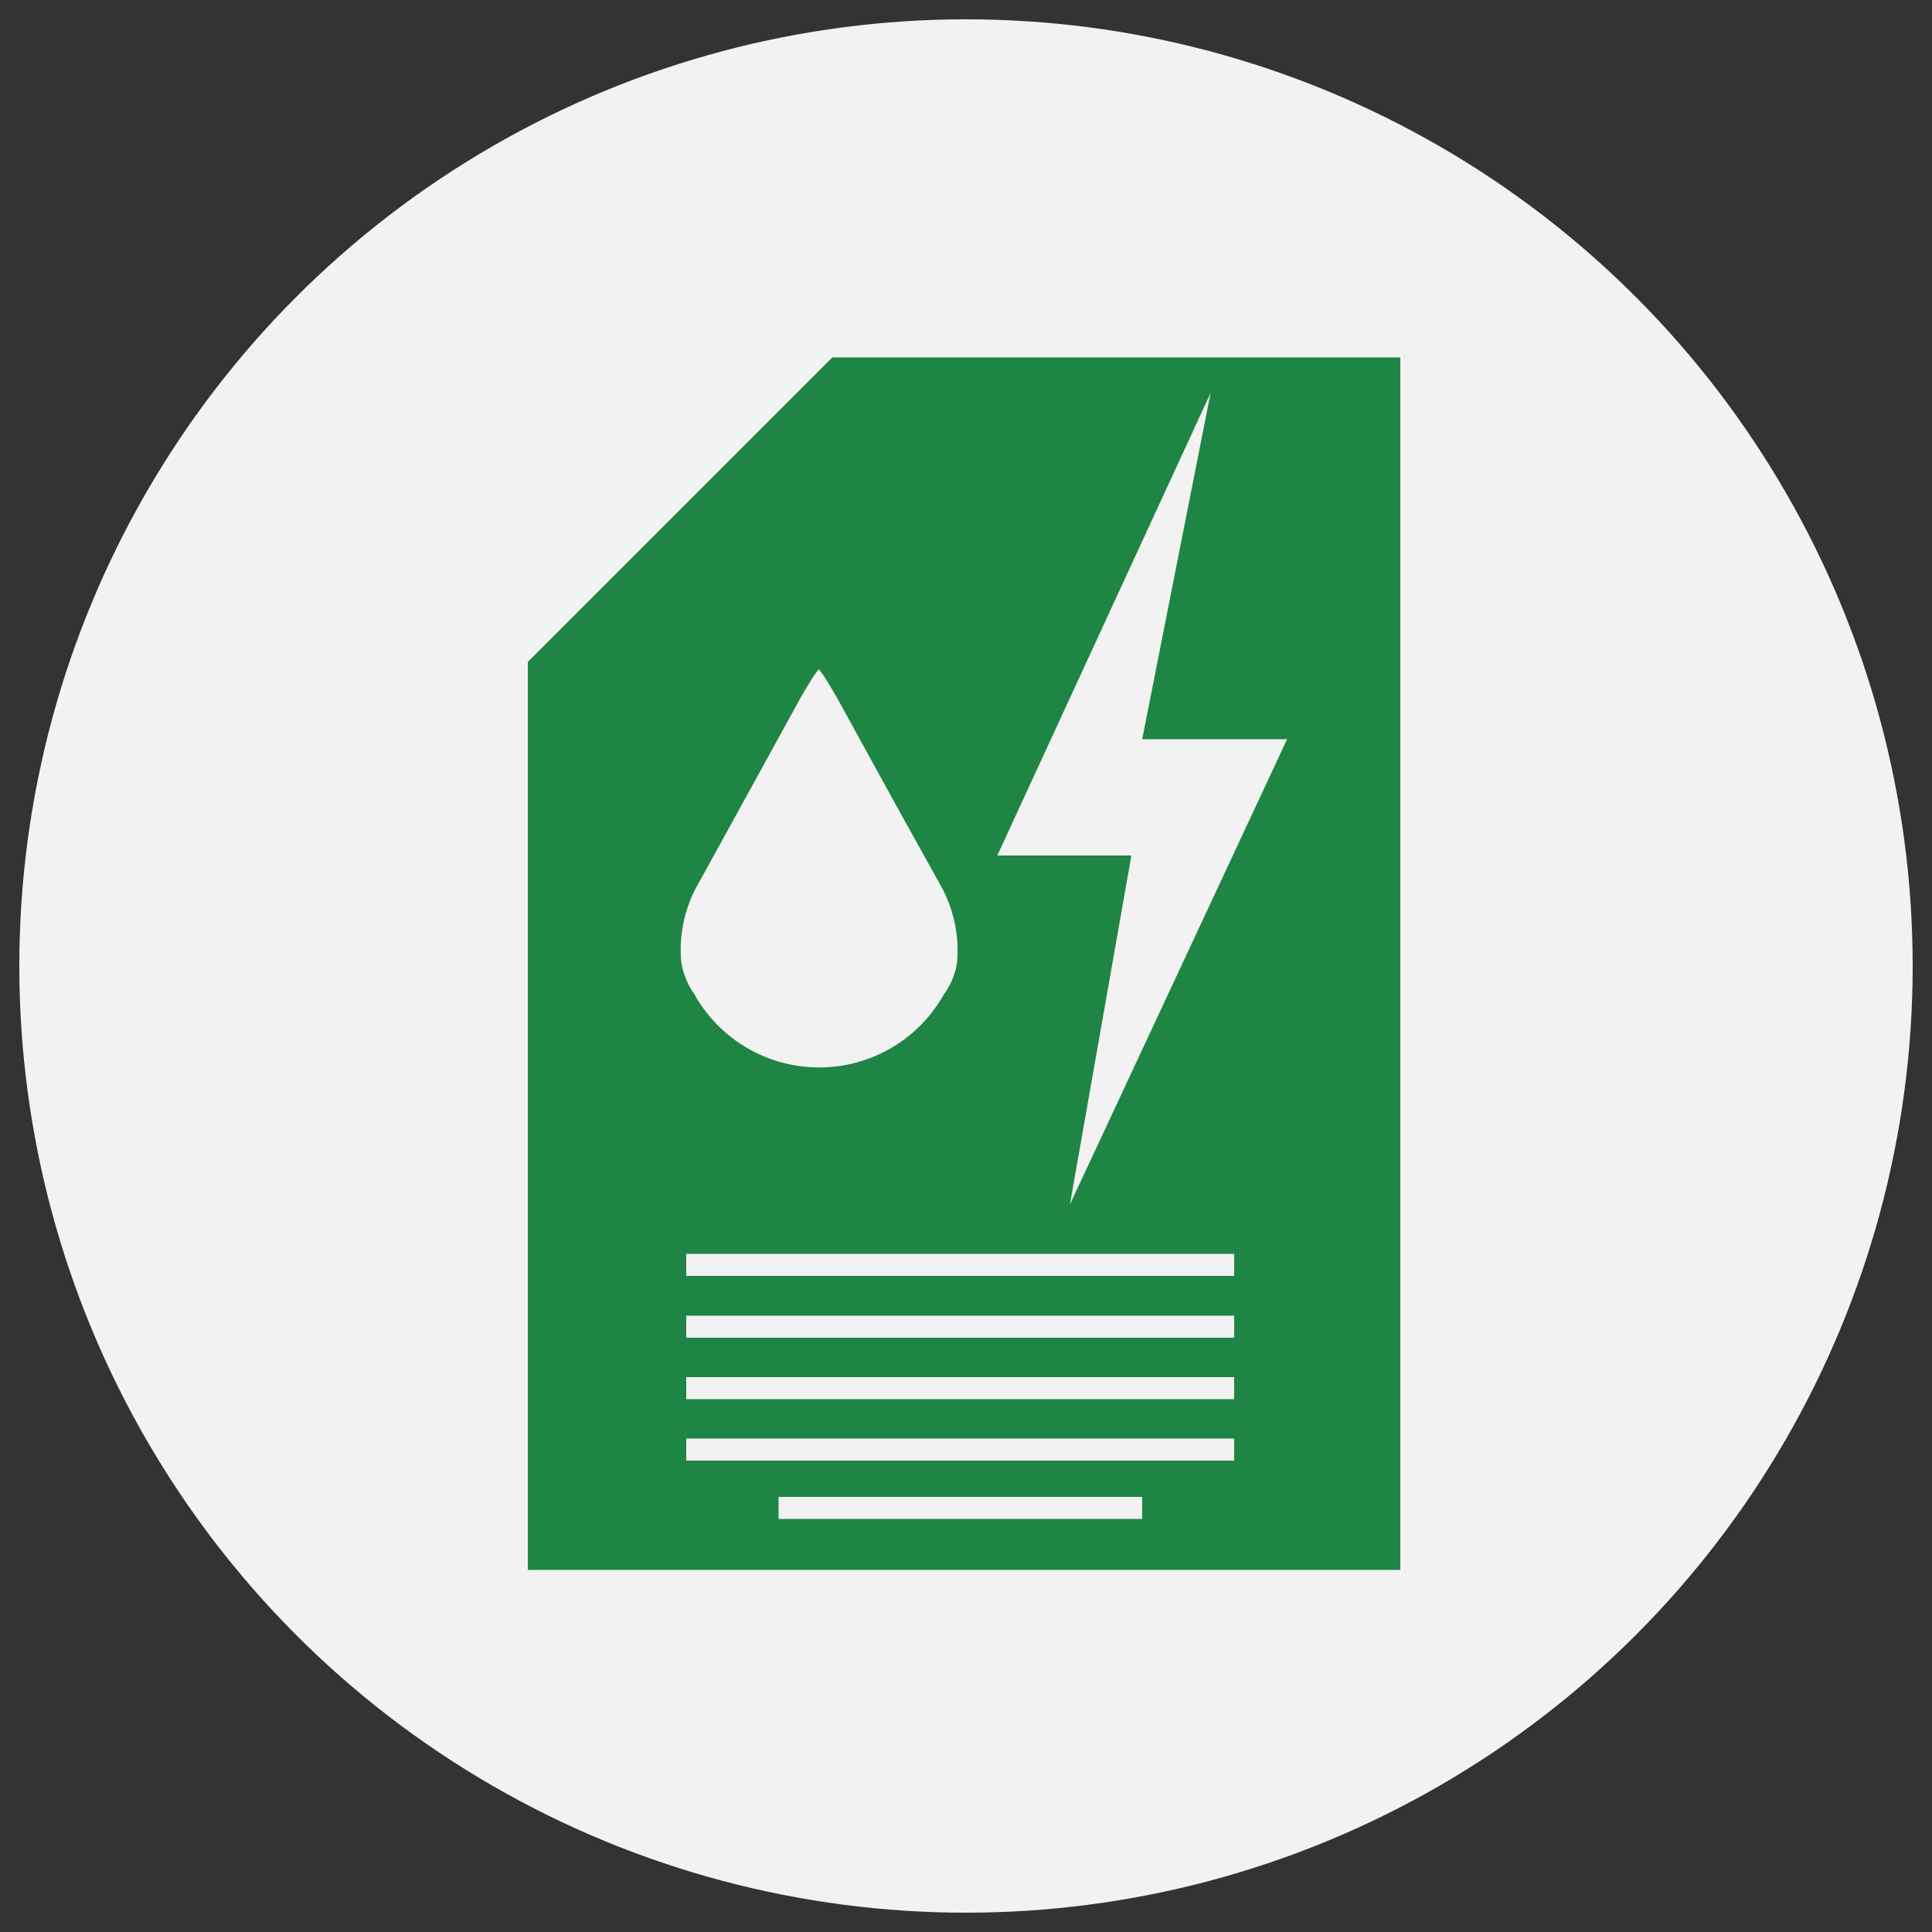
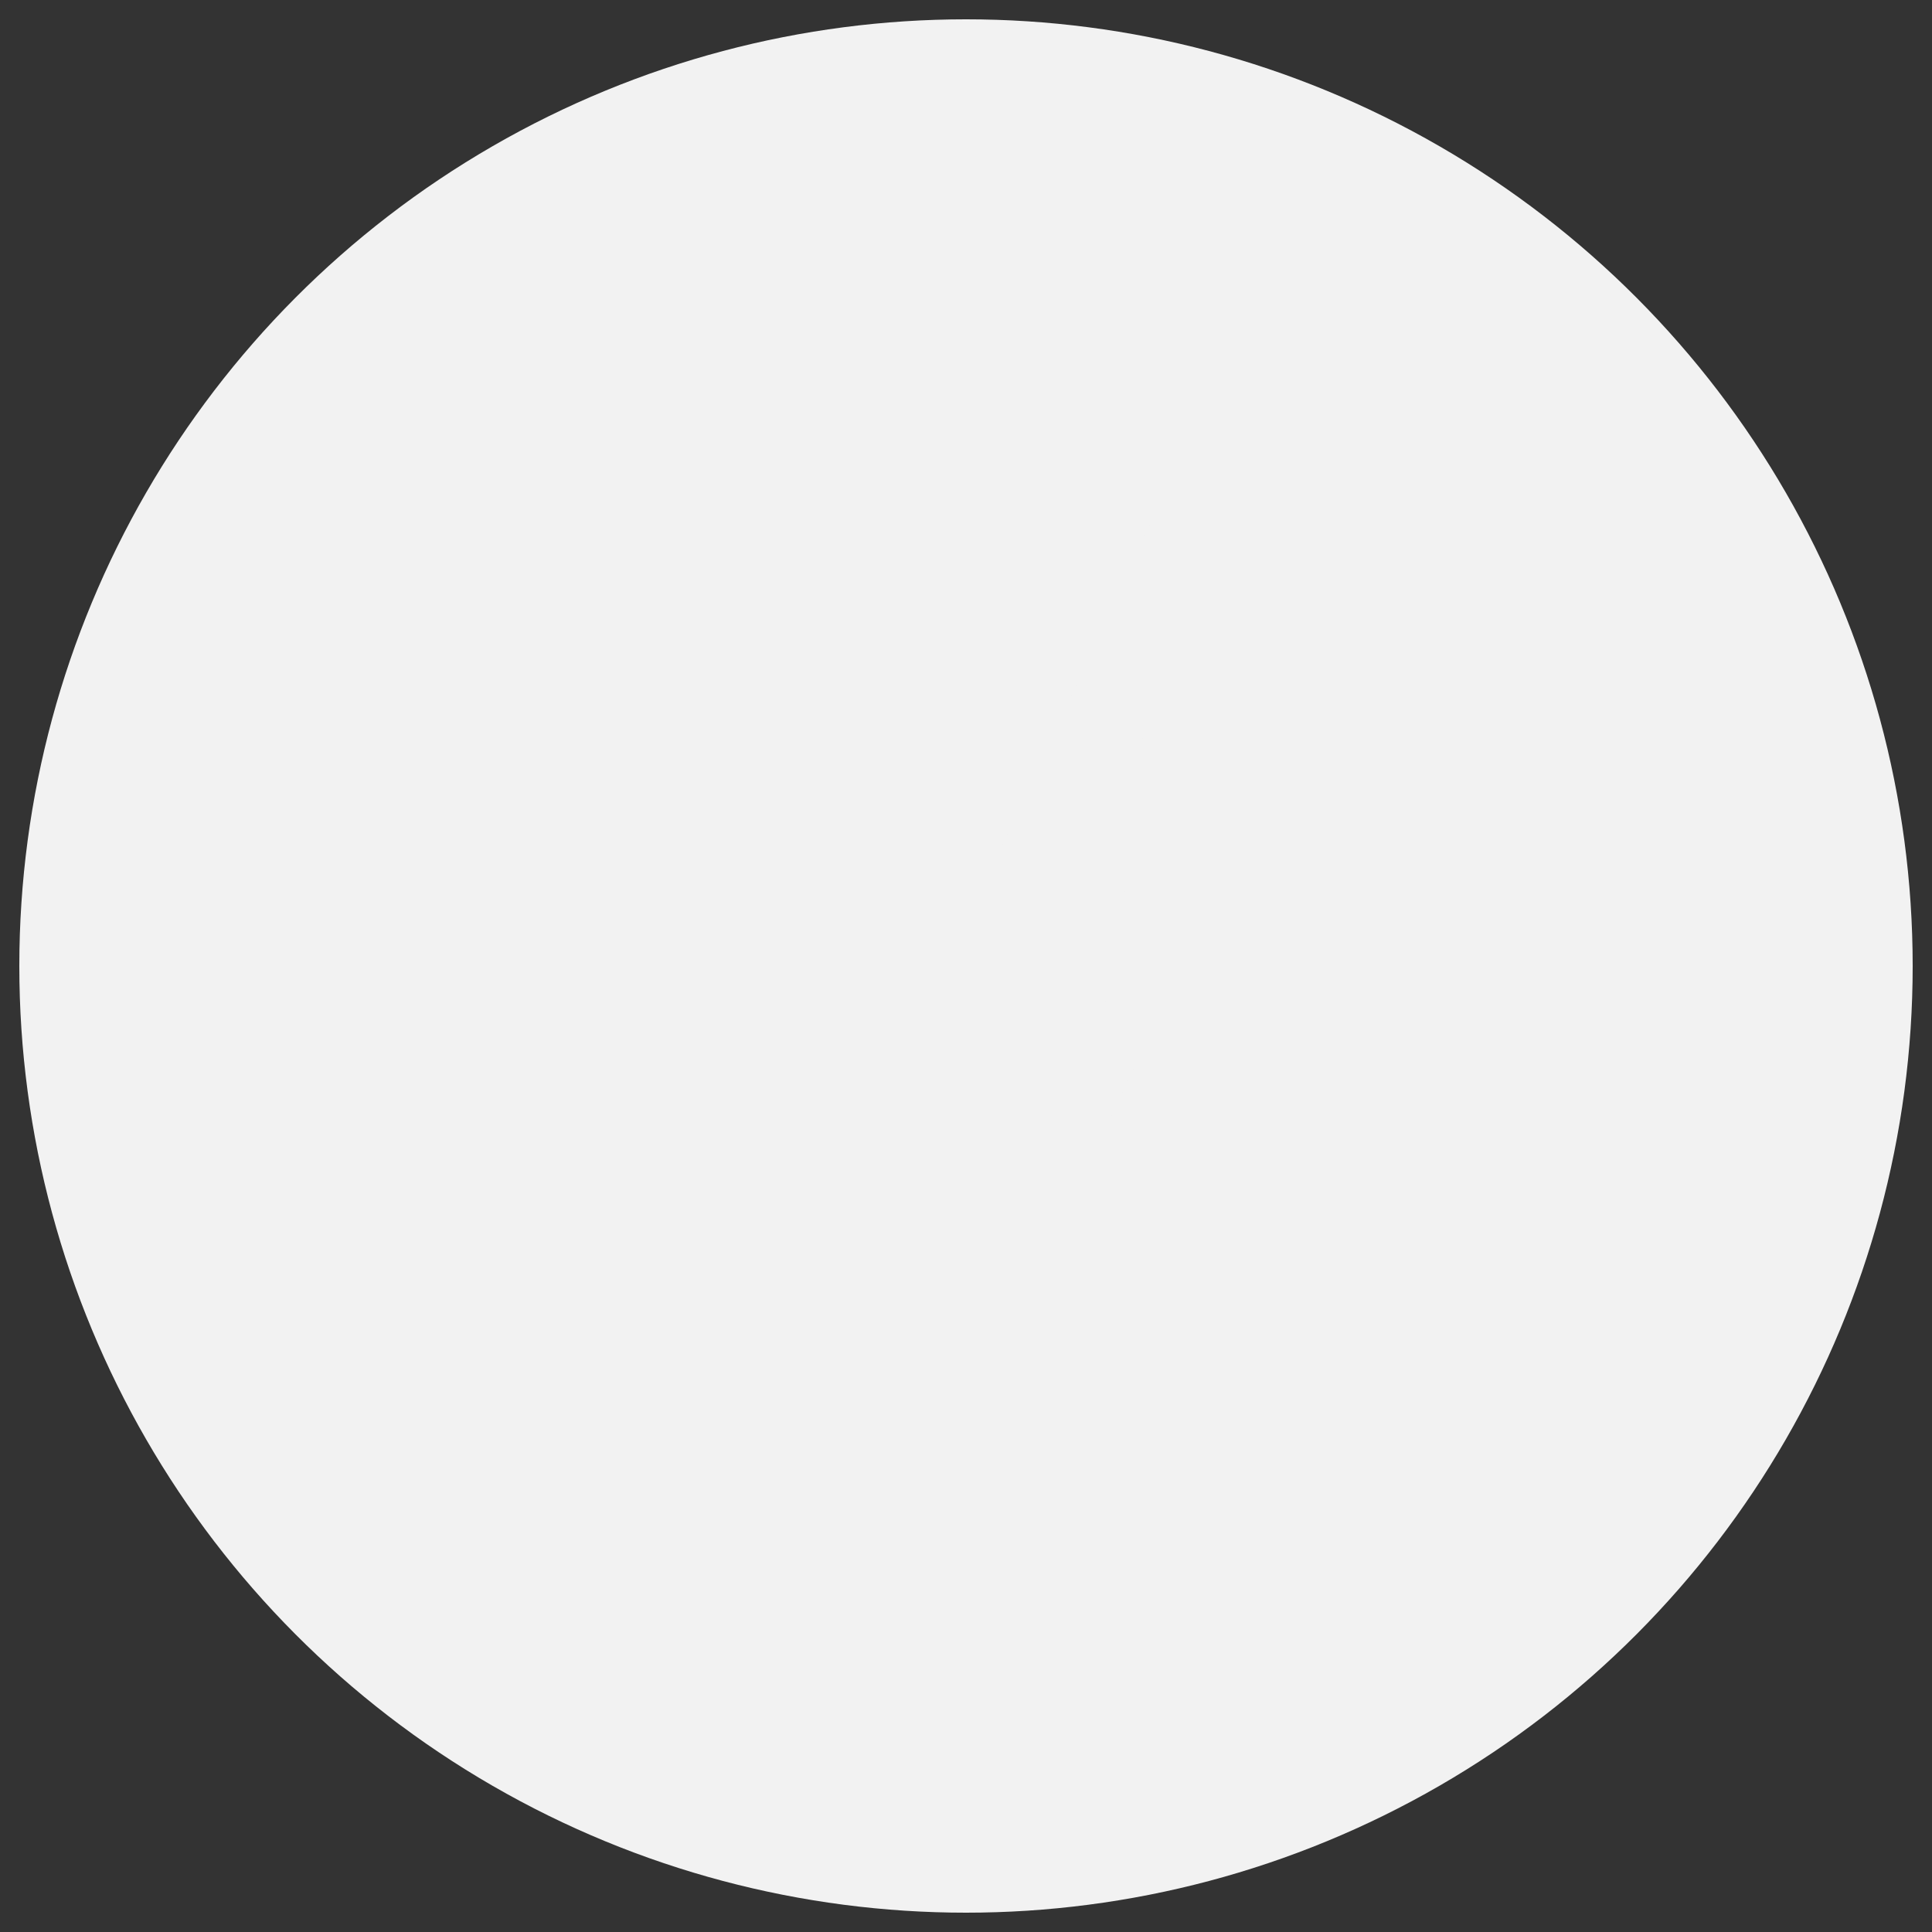
<svg xmlns="http://www.w3.org/2000/svg" id="图层_1" data-name="图层 1" viewBox="0 0 50 50">
  <rect x="0" y="0" width="50" height="50" fill="#333333" stroke="none" />
  <defs>
    <style>.cls-1{fill:#f2f2f2;}.cls-2{fill:#1f8544;}</style>
  </defs>
  <circle class="cls-1" cx="25" cy="25" r="24.5" />
-   <rect class="cls-2" x="13.66" y="9.25" width="22.58" height="31.38" />
  <polygon class="cls-1" points="31.33 10.17 25.81 22.14 29.28 22.14 27.69 31.17 33.31 19.13 29.56 19.13 31.33 10.17" />
  <polygon class="cls-1" points="13.49 9.1 13.49 17.3 21.7 9.09 13.49 9.1" />
  <rect class="cls-1" x="17.76" y="37.23" width="14.18" height="0.57" />
  <rect class="cls-1" x="17.76" y="35.64" width="14.18" height="0.57" />
  <rect class="cls-1" x="17.76" y="34.05" width="14.18" height="0.57" />
  <rect class="cls-1" x="17.76" y="32.45" width="14.18" height="0.57" />
-   <rect class="cls-1" x="20.15" y="38.74" width="9.41" height="0.57" />
-   <path class="cls-1" d="M24.39,23l-1.2-2.16-1.5-2.73c-.13-.23-.24-.41-.32-.54a2.4,2.4,0,0,0-.18-.25,2.4,2.4,0,0,0-.18.25c-.08.13-.19.31-.32.54l-1.5,2.73L18,23a3.46,3.46,0,0,0-.37,1.89,2,2,0,0,0,.34.84,3.7,3.7,0,0,0,6.46,0,1.85,1.85,0,0,0,.34-.84A3.46,3.46,0,0,0,24.39,23Z" />
</svg>